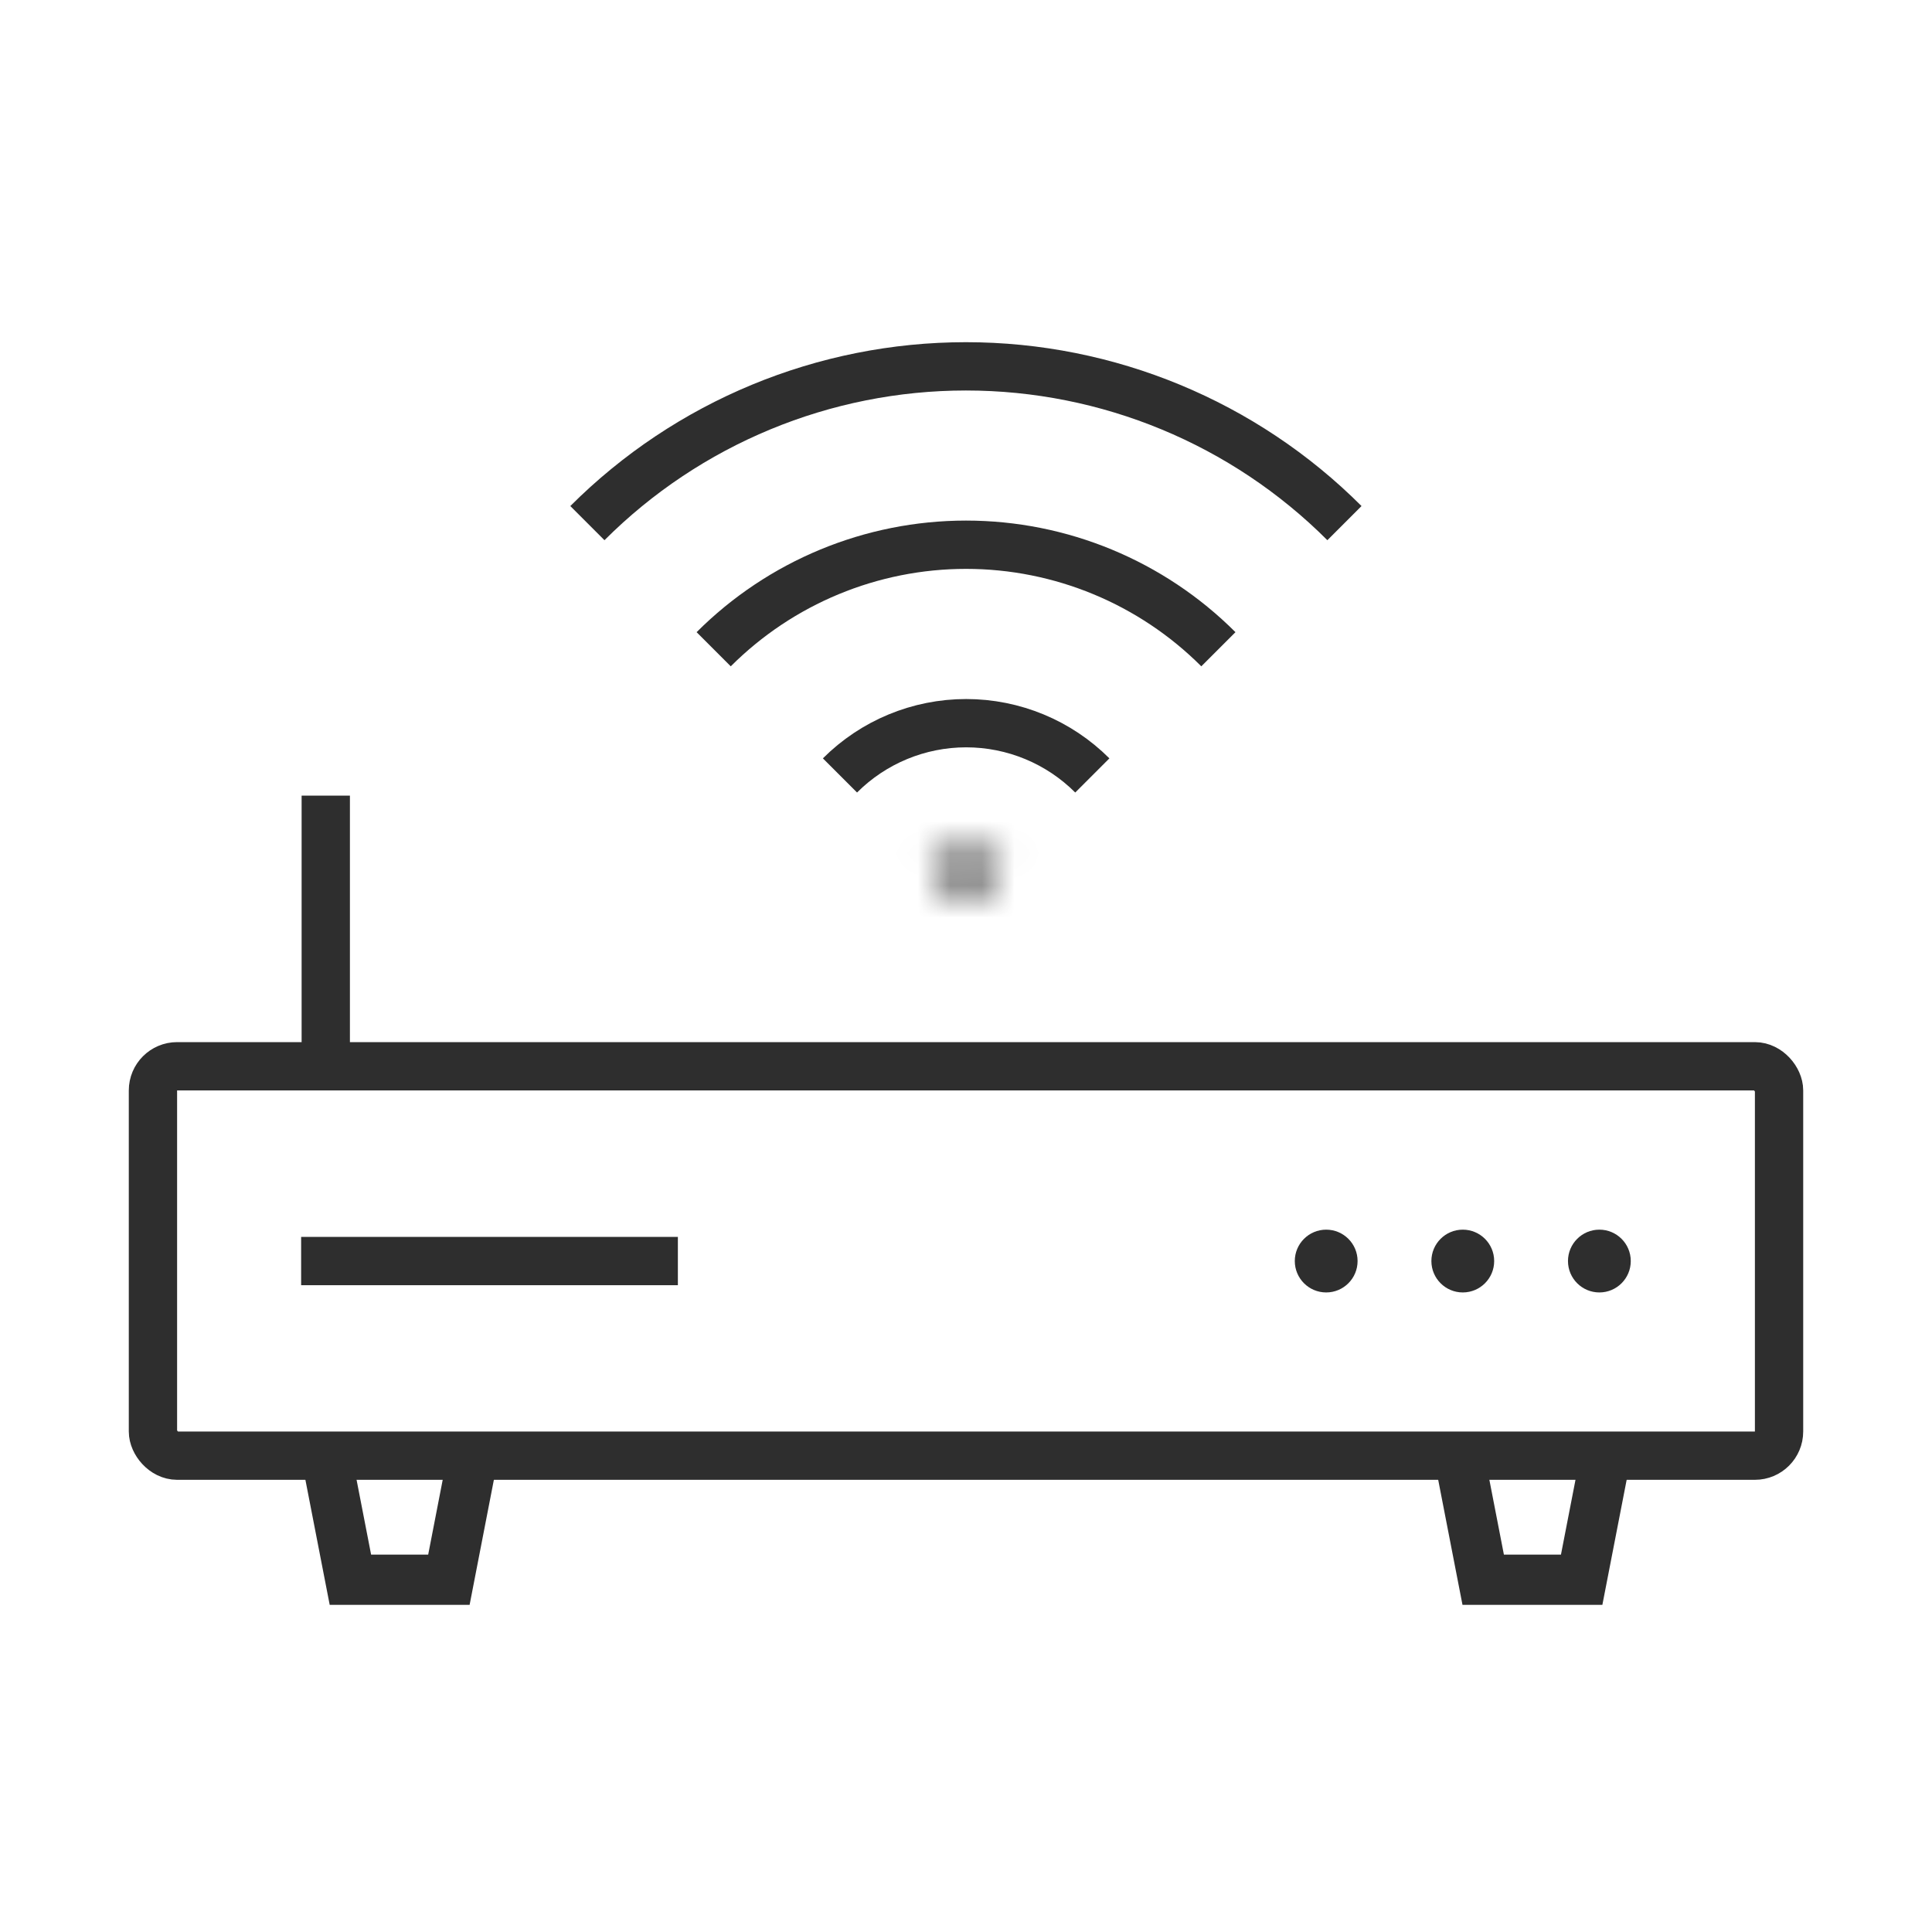
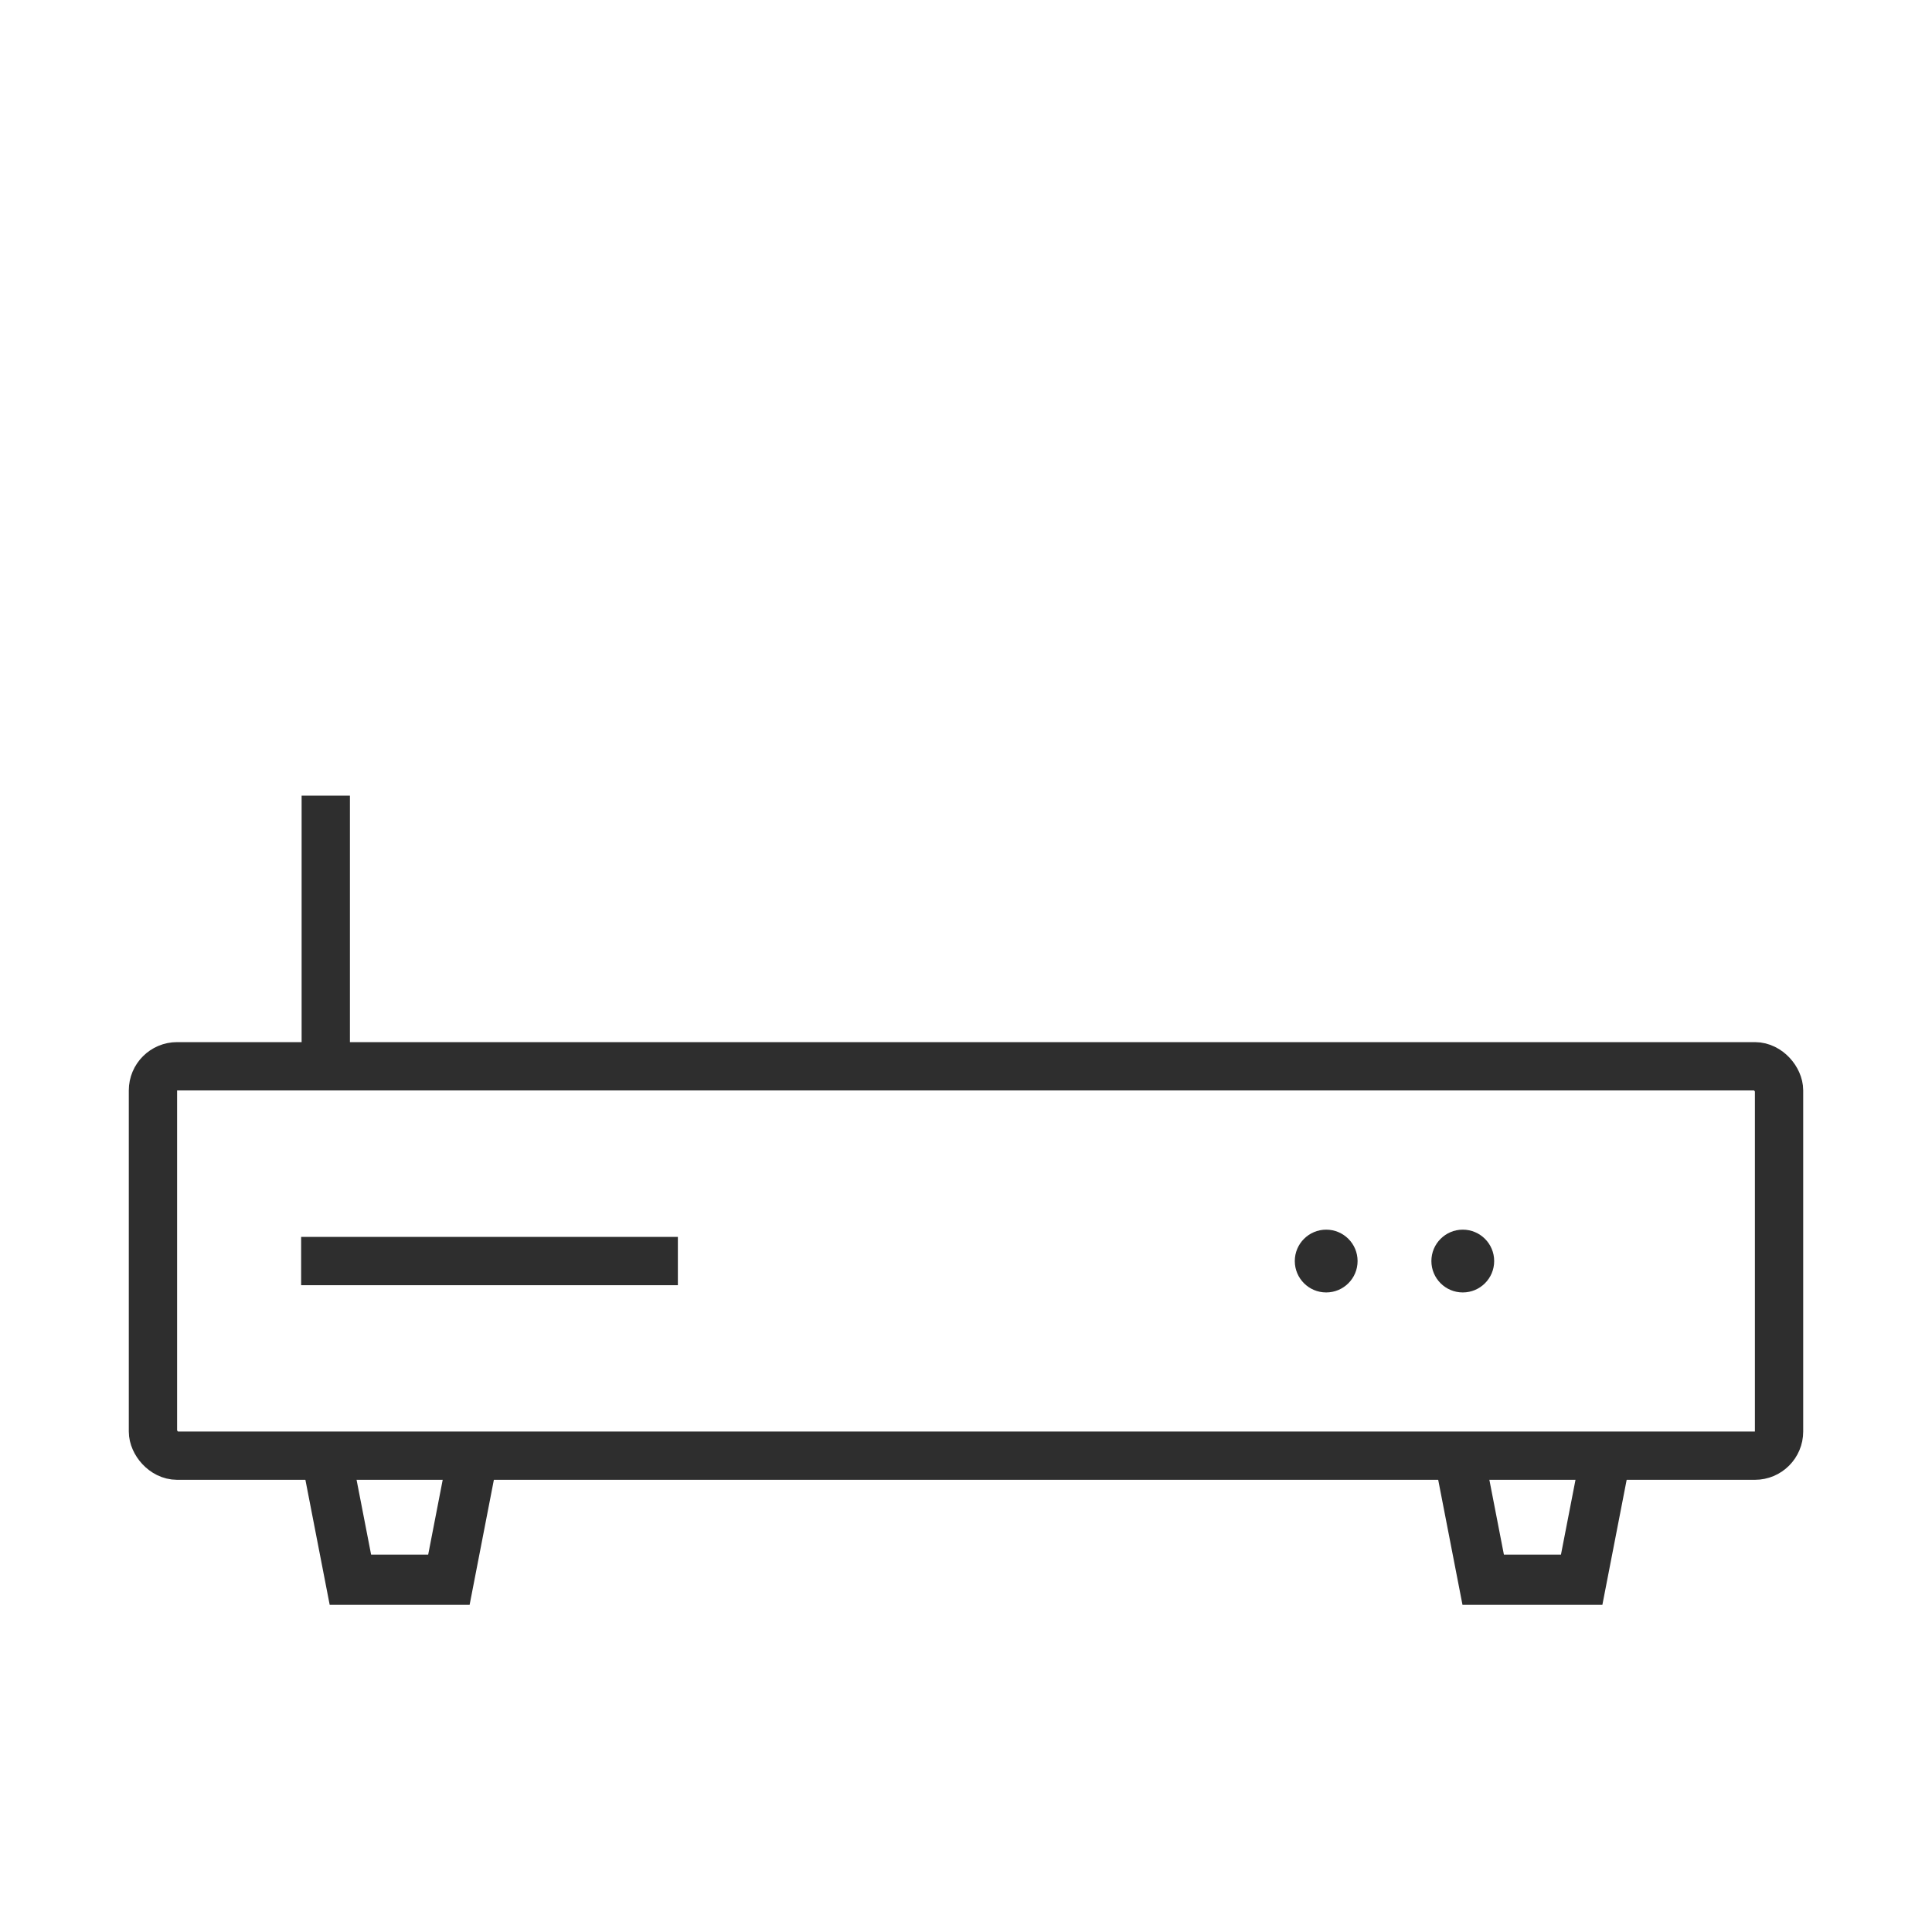
<svg xmlns="http://www.w3.org/2000/svg" width="60" height="60" viewBox="0 0 60 60" fill="none">
  <rect x="4.75" y="33.114" width="50.5" height="12.093" rx="0.75" stroke="#2E2E2E" stroke-width="1.5" />
  <path d="M9.352 39.163H21.052" stroke="#2E2E2E" stroke-width="1.5" />
  <circle cx="41.186" cy="39.163" r="0.975" fill="#2E2E2E" />
  <circle cx="45.428" cy="39.163" r="0.975" fill="#2E2E2E" />
-   <circle cx="49.67" cy="39.163" r="0.975" fill="#2E2E2E" />
  <path d="M10.117 45.123L10.882 49.06H13.941L14.705 45.123" stroke="#2E2E2E" stroke-width="1.56" />
  <path d="M45.297 45.123L46.062 49.06H49.12L49.885 45.123" stroke="#2E2E2E" stroke-width="1.56" />
  <path d="M10.117 25.459L10.117 32.413" stroke="#2E2E2E" stroke-width="1.5" stroke-linecap="square" />
  <g clip-path="url(#clip0_56832_24561)">
    <path d="M41.753 16.246C38.636 13.129 34.407 11.377 29.998 11.377C25.589 11.377 21.36 13.129 18.242 16.246" stroke="#2E2E2E" stroke-width="1.5" />
    <path d="M37.838 20.163C35.76 18.085 32.941 16.917 30.001 16.917C27.062 16.917 24.243 18.085 22.164 20.163" stroke="#2E2E2E" stroke-width="1.5" />
    <path d="M33.923 24.082C32.884 23.043 31.474 22.459 30.005 22.459C28.535 22.459 27.125 23.043 26.086 24.082" stroke="#2E2E2E" stroke-width="1.5" />
    <mask id="path-12-inside-1_56832_24561" fill="white">
      <path d="M31.125 26.888C30.828 26.59 30.424 26.423 30.002 26.423C29.581 26.423 29.177 26.59 28.879 26.888L30.002 28.011L31.125 26.888Z" />
    </mask>
    <path d="M31.125 26.888C30.828 26.59 30.424 26.423 30.002 26.423C29.581 26.423 29.177 26.59 28.879 26.888L30.002 28.011L31.125 26.888Z" stroke="#2E2E2E" stroke-width="3" mask="url(#path-12-inside-1_56832_24561)" />
  </g>
  <defs>
    <clipPath id="clip0_56832_24561">
-       <rect width="26" height="18.763" fill="white" transform="translate(17 10.266)" />
-     </clipPath>
+       </clipPath>
  </defs>
</svg>